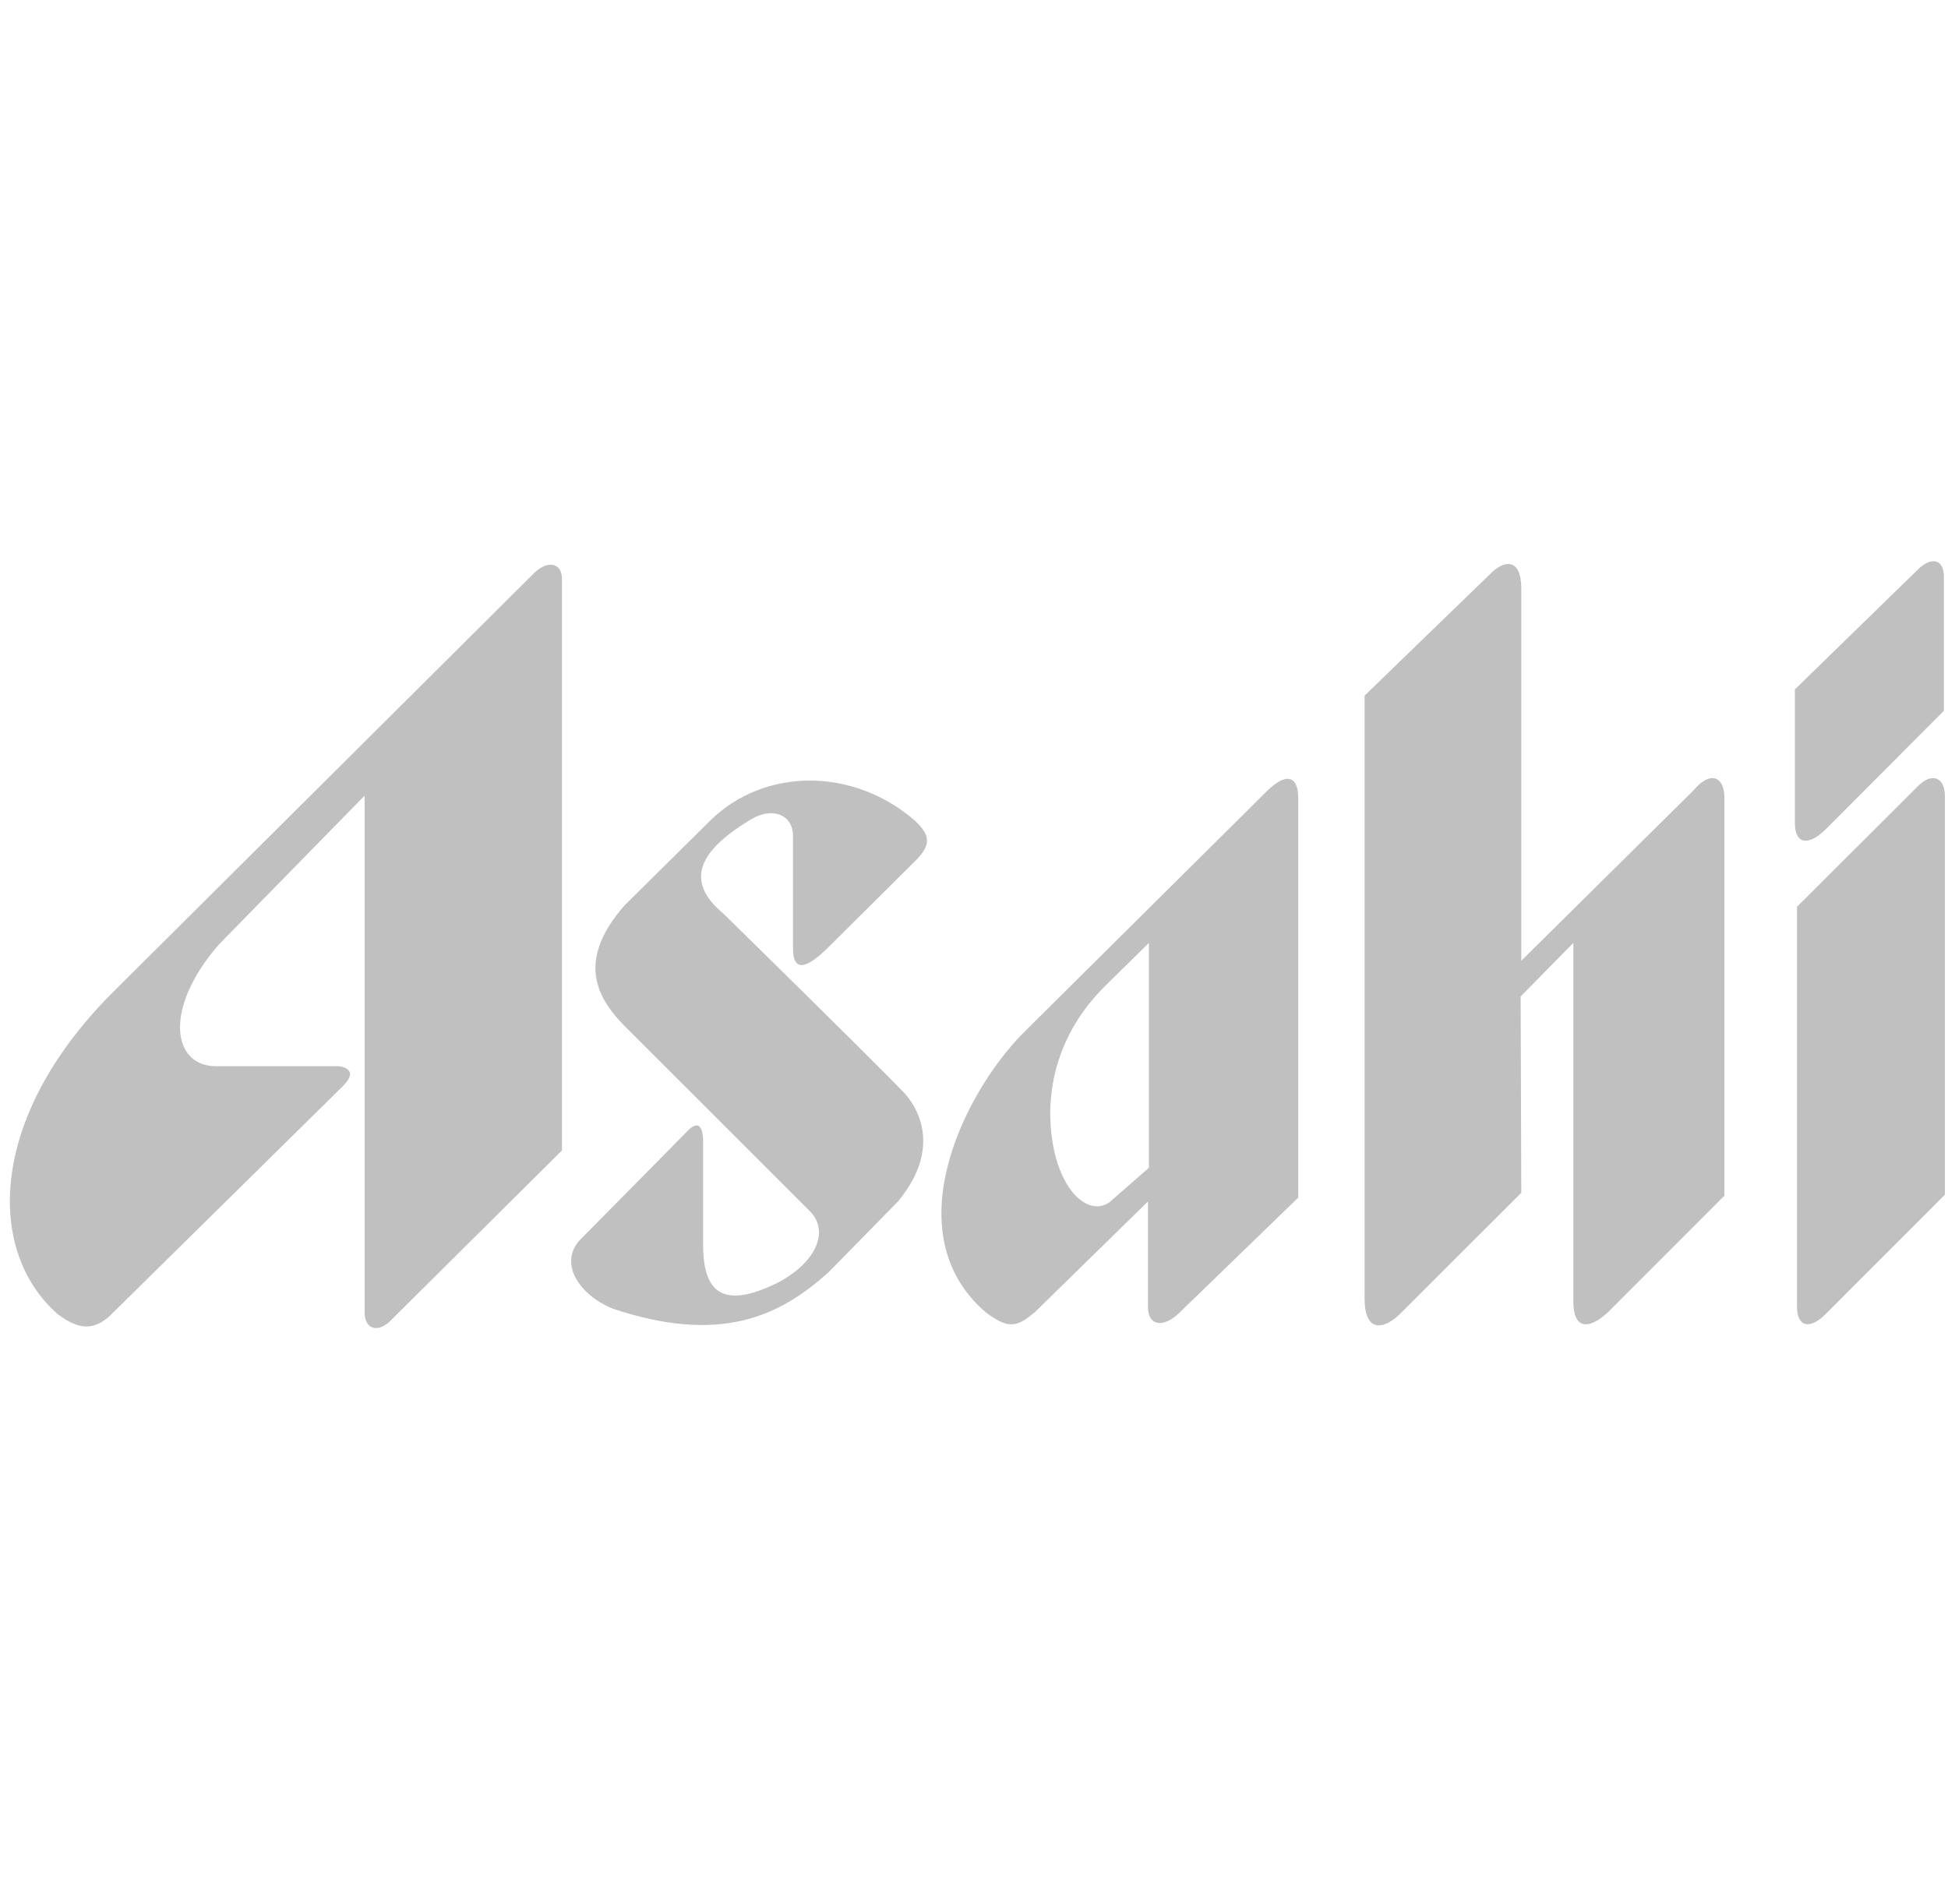
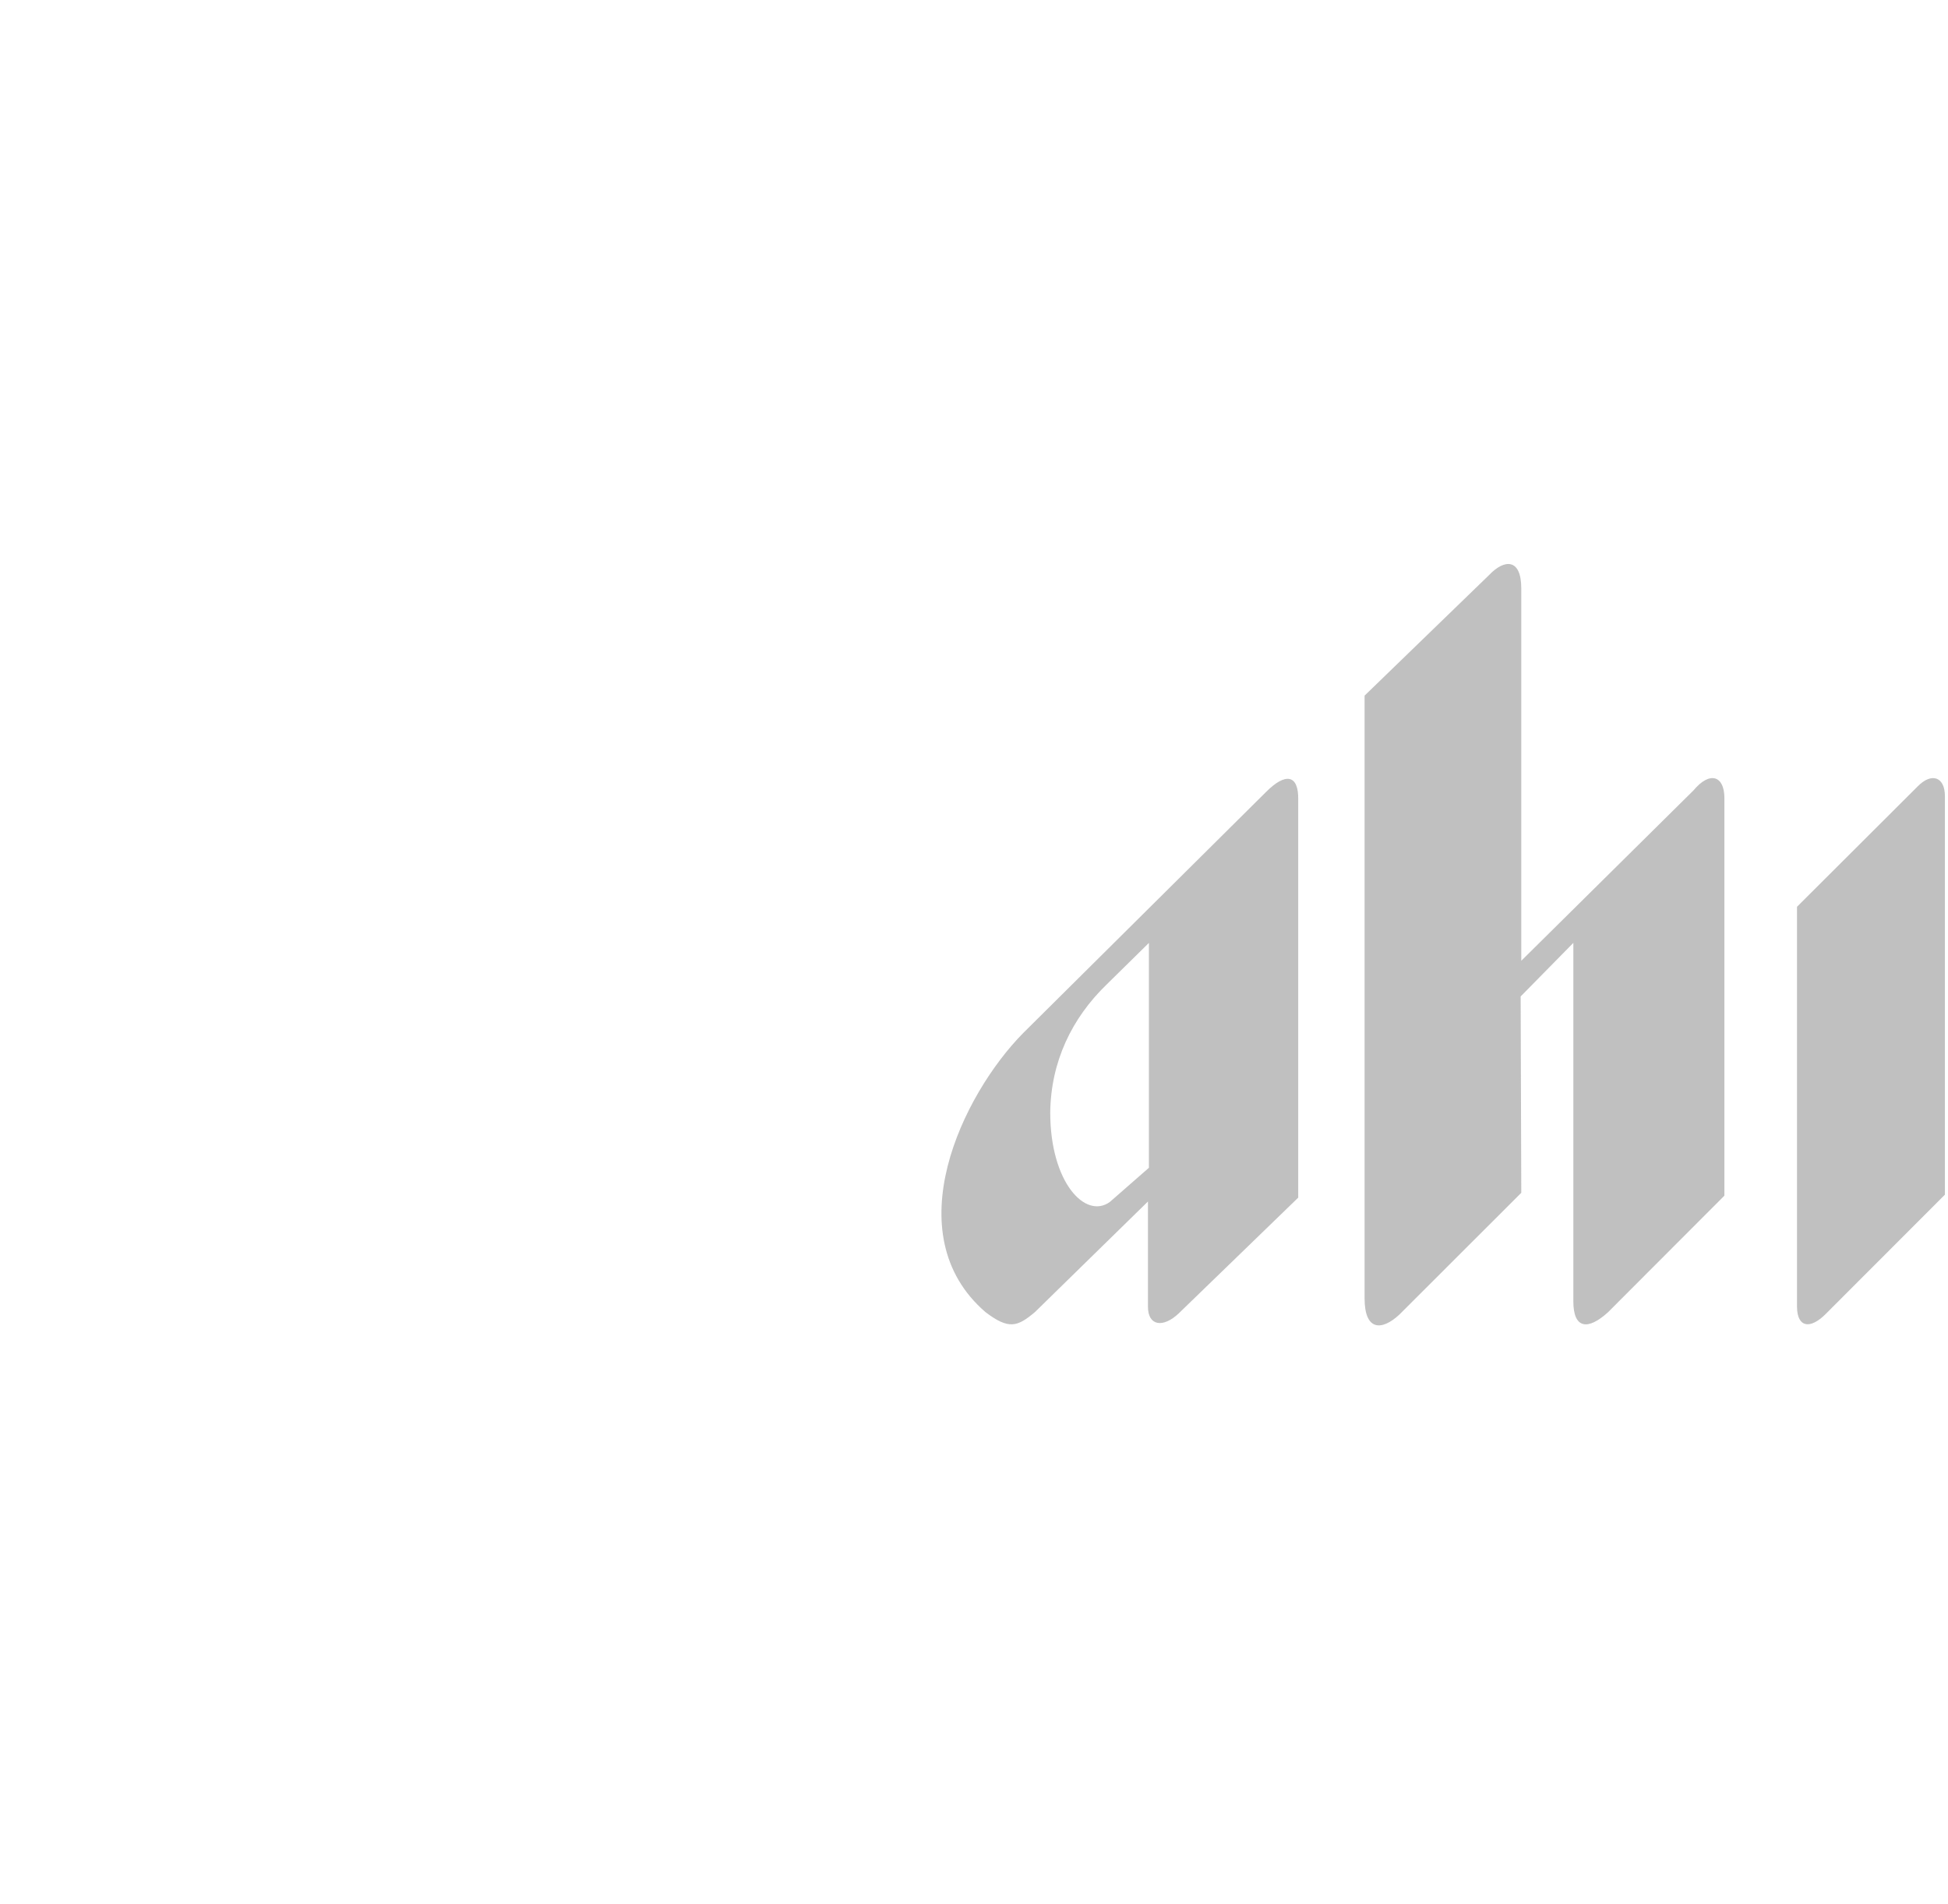
<svg xmlns="http://www.w3.org/2000/svg" viewBox="0 0 89 87" fill="none">
  <g opacity="0.7">
-     <path d="M16.66 36.356V59.979C16.66 60.788 17.324 60.929 17.916 60.276L25.674 52.572V26.448C25.674 25.729 25.046 25.591 24.438 26.151L5.041 45.459C-0.487 51.057 -0.677 57.136 2.636 60.052C3.6 60.773 4.267 60.809 5.022 60.125L15.688 49.61C16.48 48.799 15.47 48.723 15.47 48.723H9.86C7.865 48.713 7.454 46.087 9.997 43.163L16.66 36.356Z" fill="#A5A5A5" />
-     <path d="M37.954 43.181L41.933 39.224C42.477 38.615 42.554 38.208 41.796 37.497C39.01 35.08 34.976 35.051 32.479 37.468L28.546 41.361C26.314 43.897 27.262 45.595 28.546 46.896L36.961 55.309C37.916 56.205 37.343 57.66 35.53 58.619C33.097 59.808 32.123 59.155 32.123 56.877V52.041C32.075 51.276 31.77 51.276 31.332 51.764L26.468 56.692C25.51 57.791 26.53 59.219 28.015 59.808C32.85 61.416 35.592 60.206 37.889 58.103L41.029 54.902C43.516 51.886 41.202 49.829 41.202 49.829C40.011 48.575 33.049 41.748 33.049 41.748C31.329 40.318 31.803 38.937 34.334 37.431C35.299 36.851 36.23 37.248 36.23 38.186V43.339C36.234 44.409 36.809 44.343 37.954 43.181Z" fill="#A5A5A5" />
    <path d="M62.345 31.788V59.331C62.345 60.807 63.117 60.834 63.937 60.069L69.504 54.507L69.475 45.534L71.883 43.086V59.47C71.883 60.724 72.547 60.807 73.473 59.959L78.784 54.638V36.469C78.784 35.445 78.118 35.221 77.372 36.118L69.504 43.904V26.894C69.504 25.481 68.712 25.564 68.046 26.265L62.345 31.788Z" fill="#A5A5A5" />
-     <path d="M87.654 25.997L82.005 31.503V37.611C82.005 38.569 82.597 38.661 83.357 37.952L88.811 32.483V26.265C88.765 25.508 88.192 25.479 87.654 25.997Z" fill="#A5A5A5" />
    <path d="M87.62 35.93L82.102 41.436V59.738C82.118 60.651 82.691 60.771 83.422 60.035L88.859 54.592V36.374C88.856 35.504 88.255 35.285 87.62 35.93Z" fill="#A5A5A5" />
    <path d="M47.983 50.838C48.01 48.531 48.958 46.538 50.56 44.988L52.491 43.088V53.364L50.709 54.923C49.595 55.735 47.983 54.036 47.983 50.838ZM57.837 36.196L46.744 47.21C43.968 50.024 40.892 56.388 45.024 59.959C46.09 60.77 46.482 60.632 47.283 59.959L52.448 54.904V59.715C52.448 60.585 53.131 60.702 53.858 60.013C54.861 59.045 59.313 54.728 59.313 54.728V36.559C59.338 35.377 58.722 35.301 57.837 36.196Z" fill="#A5A5A5" />
  </g>
</svg>